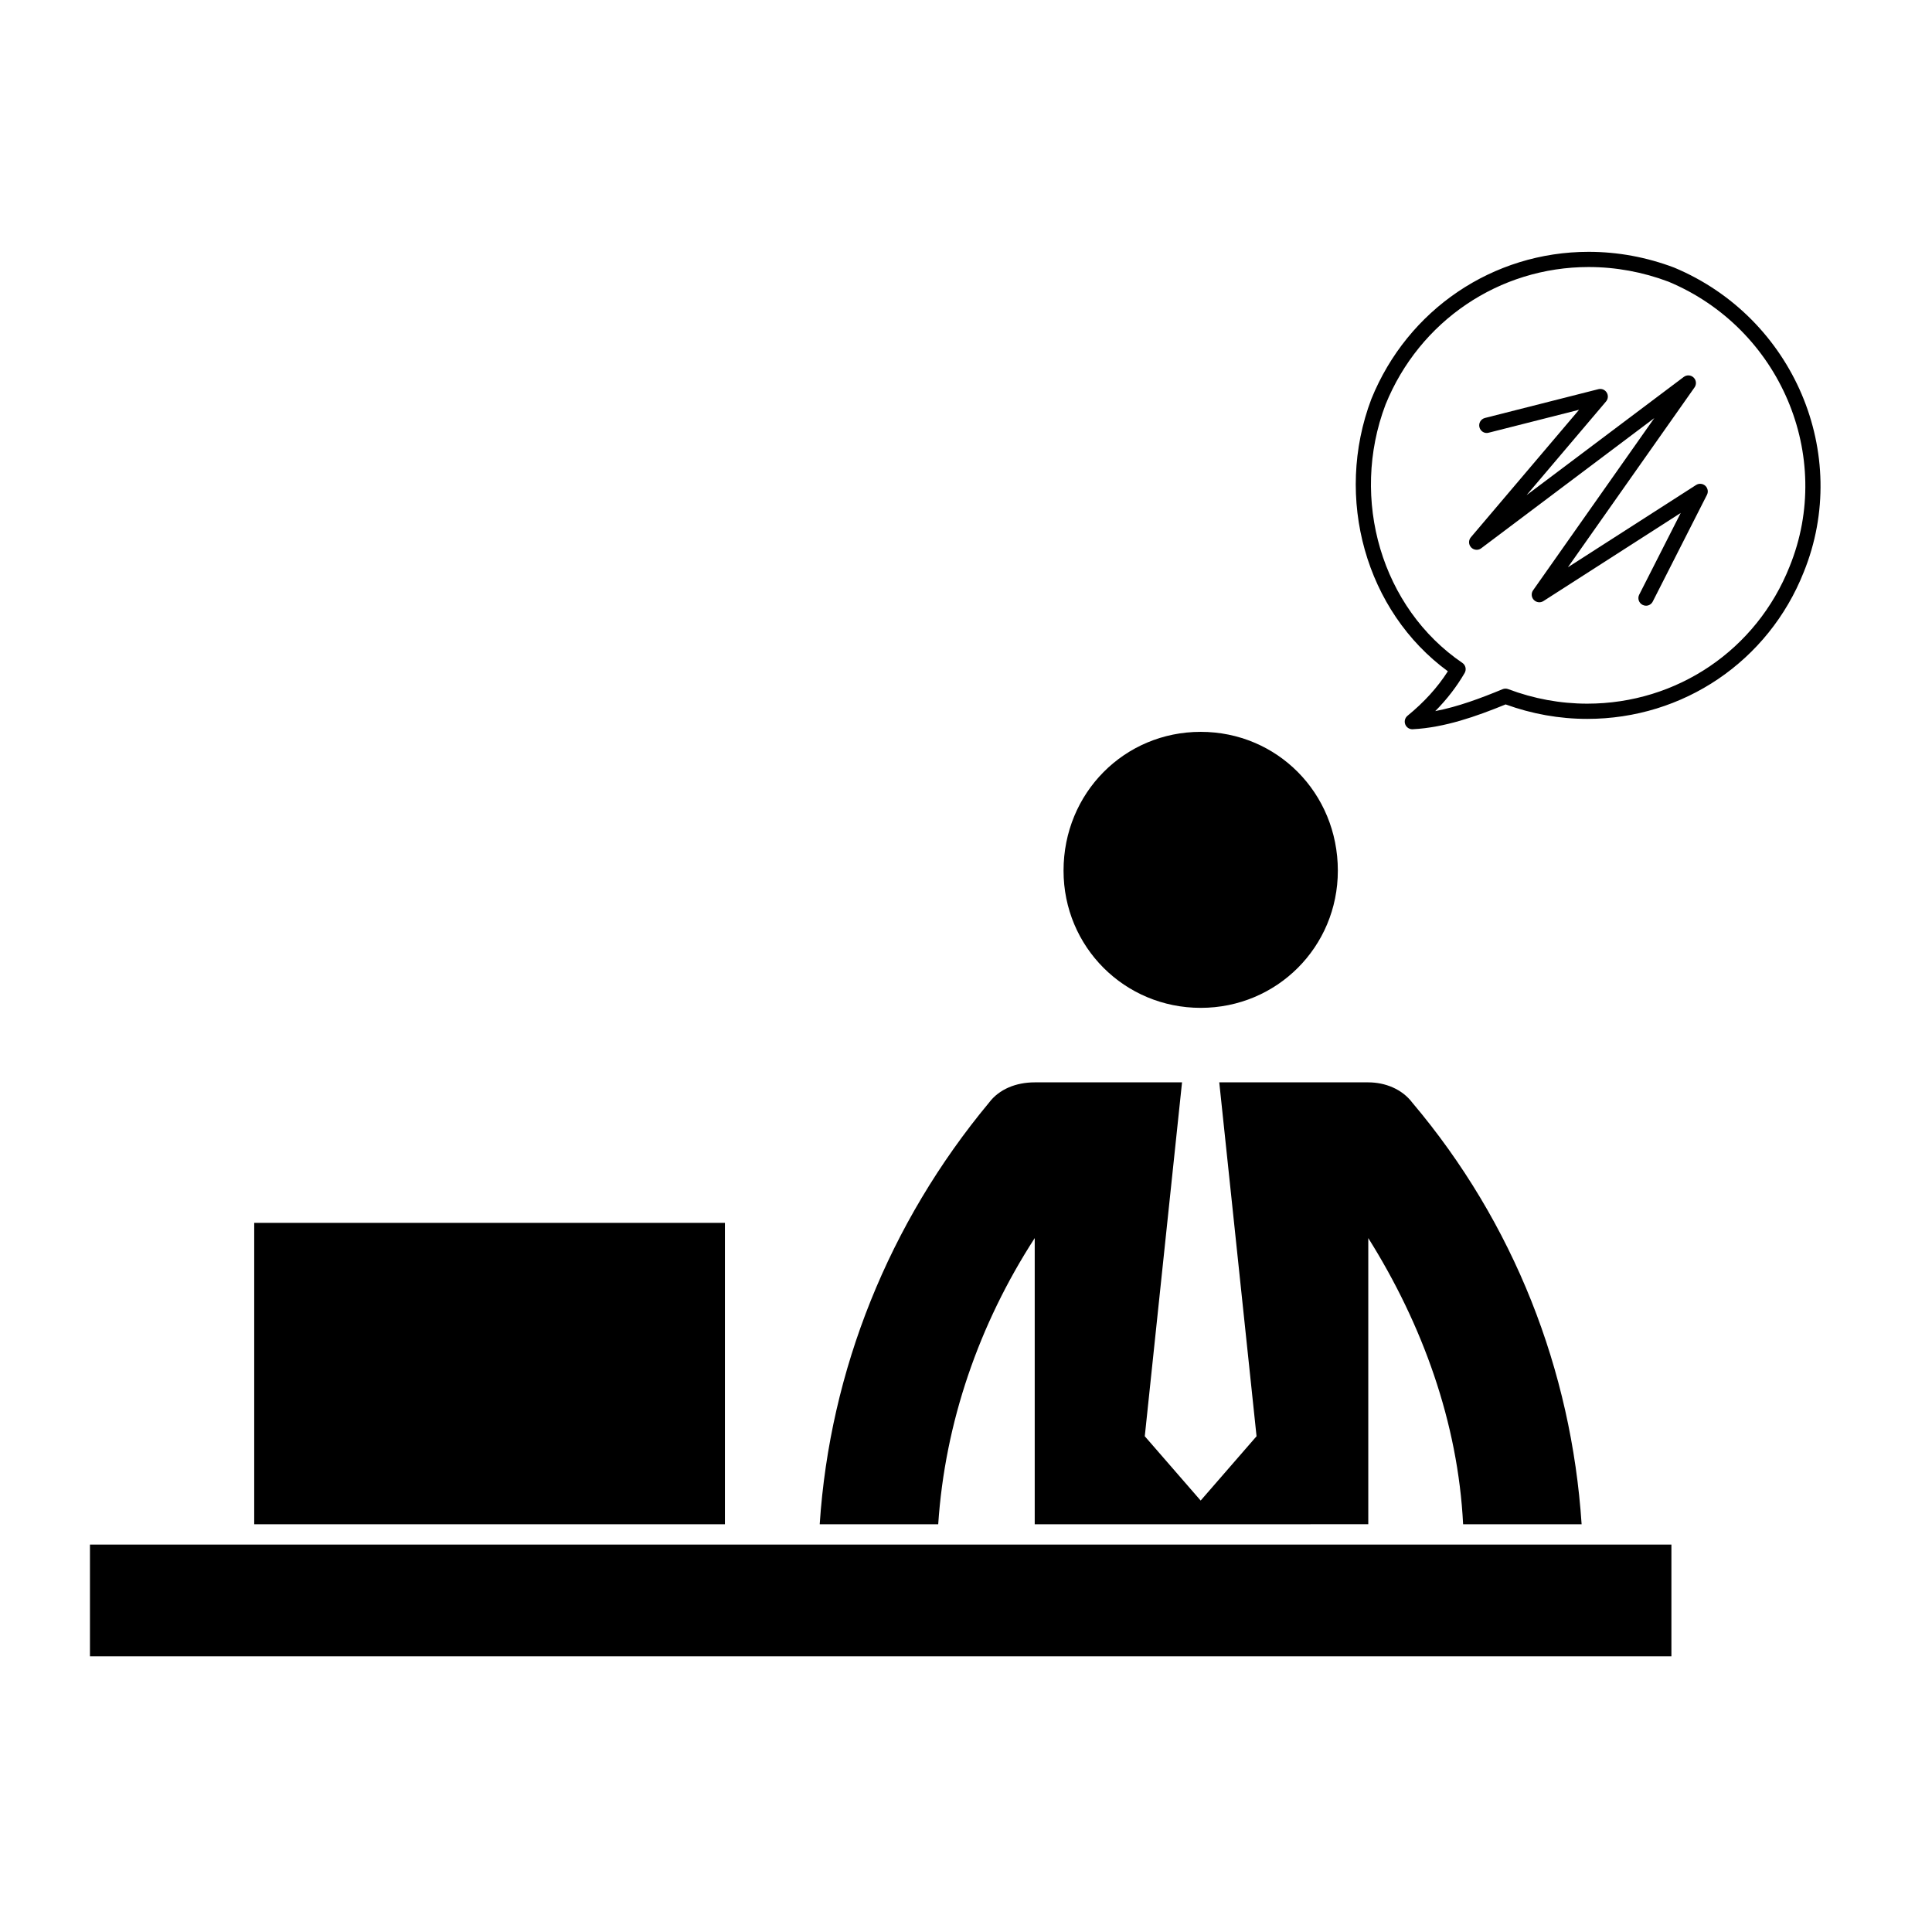
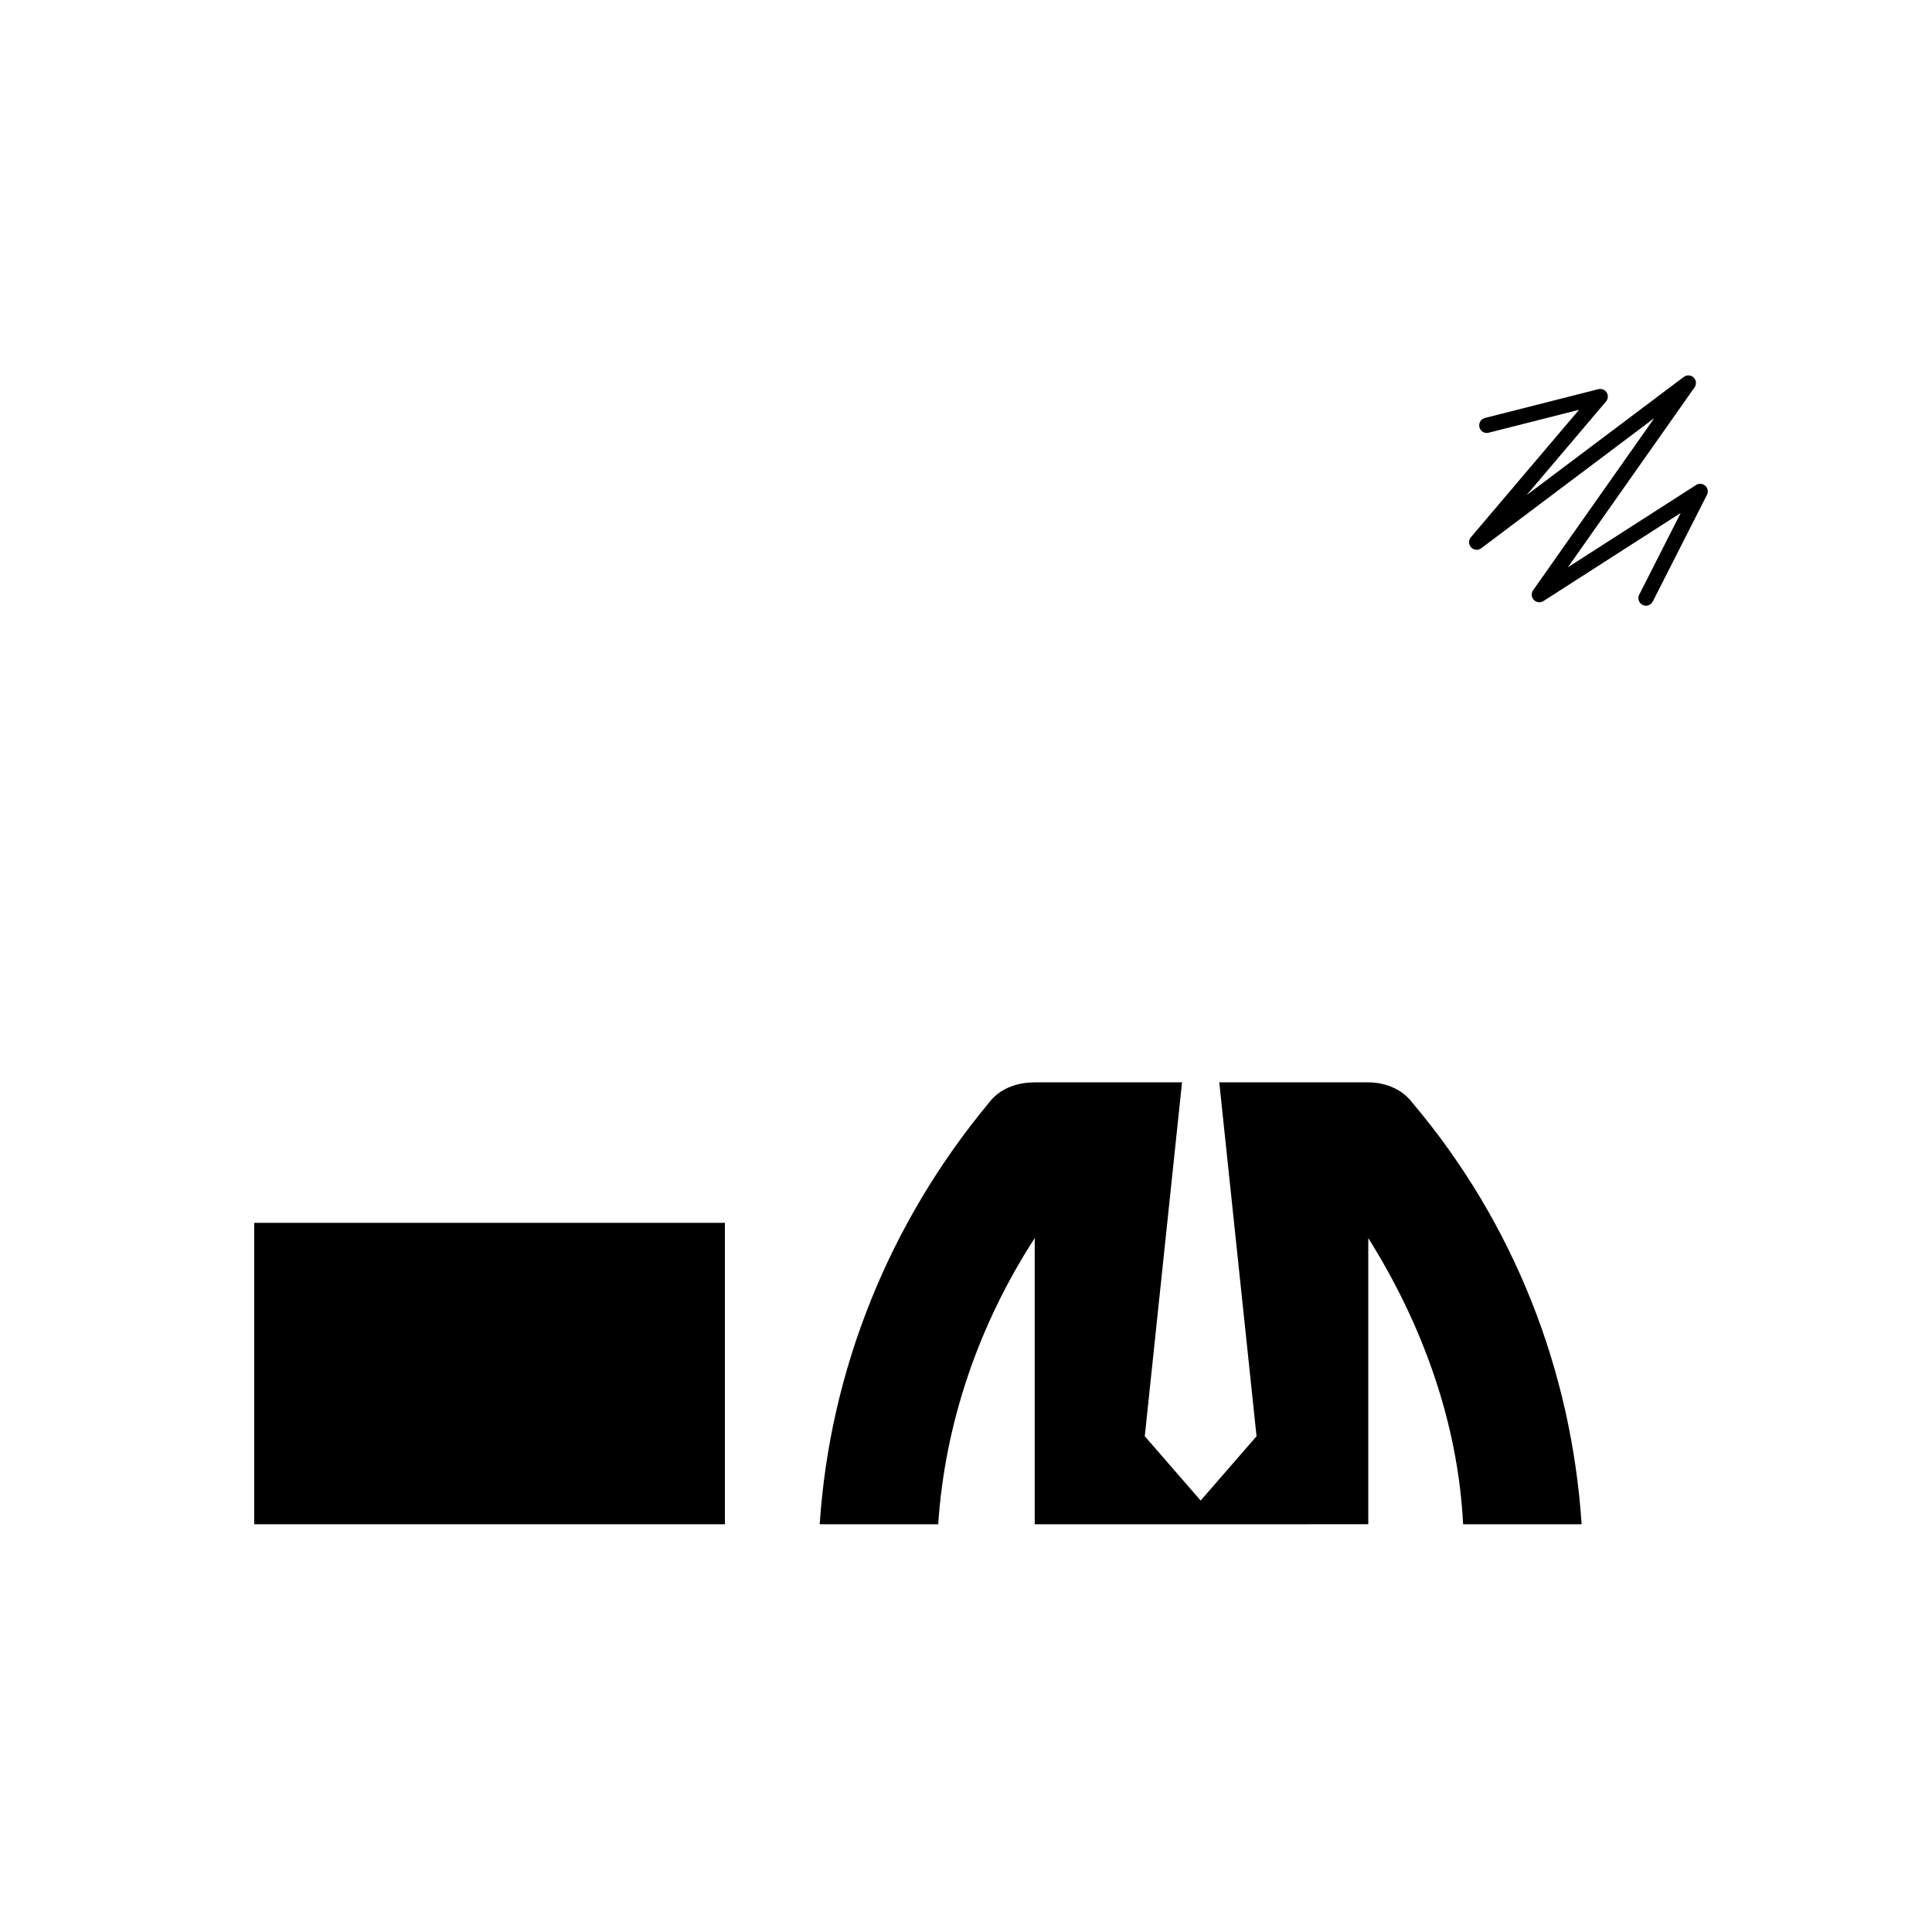
<svg xmlns="http://www.w3.org/2000/svg" fill="#000000" width="800px" height="800px" version="1.1" viewBox="144 144 512 512">
  <g>
-     <path d="m622.01 295.62c12.695-31.281-2.684-67.48-34.359-80.715-7.332-2.766-14.953-4.168-22.652-4.168-25.355 0-47.953 15.285-57.57 38.988-9.969 26.289-1.438 56.301 20.27 72.172-2.746 4.293-6.258 8.156-10.688 11.785-0.676 0.551-0.922 1.477-0.605 2.289 0.301 0.777 1.047 1.289 1.879 1.289 0.035 0 0.07-0.004 0.105-0.004 8.465-0.438 16.816-3.391 24.617-6.578 7.008 2.543 14.277 3.836 21.629 3.836 25.473 0 48-15.273 57.375-38.895zm-79.809 31.027c-5.734 2.367-11.773 4.637-17.844 5.805 3.102-3.133 5.672-6.473 7.789-10.102 0.527-0.918 0.266-2.086-0.609-2.68-21.332-14.516-29.887-43.328-20.348-68.473 8.977-22.133 30.109-36.43 53.816-36.43 7.215 0 14.355 1.316 21.164 3.883 29.574 12.363 43.977 46.211 32.102 75.465-8.766 22.094-29.82 36.363-53.637 36.363-7.125 0-14.176-1.301-20.957-3.856-0.473-0.176-1.008-0.168-1.477 0.023z" />
    <path d="m211.37 468.07h124.74v79.875h-124.74z" />
-     <path d="m167.84 553.33h419.1v29.617h-419.1z" />
    <path d="m506.61 547.94v-75.836c14.359 22.887 23.785 48.914 25.129 75.84h31.406c-2.695-40.832-17.945-79.875-44.871-111.73-2.695-3.582-7.184-5.379-11.668-5.379h-39.488l9.879 93.785-14.809 17.043-14.809-17.043 9.871-93.785h-39.035c-4.938 0-9.426 1.797-12.113 5.379-26.48 31.859-42.184 70.895-44.871 111.73h31.406c1.789-26.922 10.766-52.949 25.574-75.84v75.84z" />
-     <path d="m425.85 374.74c0 20.191 16.156 36.352 36.352 36.352 20.191 0 36.34-16.156 36.34-36.352 0-20.637-16.148-36.793-36.34-36.793-20.191 0-36.352 16.16-36.352 36.793z" />
    <path d="m578.41 301.59c-0.508 0.988-0.105 2.207 0.887 2.707 0.293 0.145 0.598 0.223 0.91 0.223 0.734 0 1.441-0.402 1.793-1.109l14.359-28.27c0.414-0.805 0.23-1.793-0.441-2.41-0.68-0.609-1.676-0.691-2.438-0.203l-33.969 21.805 33.562-47.672c0.57-0.812 0.469-1.918-0.246-2.609-0.715-0.699-1.824-0.754-2.613-0.16l-41.66 31.332 21.062-24.828c0.57-0.672 0.641-1.629 0.176-2.371-0.469-0.742-1.34-1.113-2.207-0.887l-30.062 7.629c-1.078 0.277-1.734 1.367-1.457 2.449 0.273 1.078 1.367 1.77 2.449 1.457l23.949-6.074-28.668 33.785c-0.664 0.781-0.637 1.941 0.07 2.684 0.711 0.746 1.867 0.855 2.676 0.227l45.867-34.496-32.121 45.629c-0.555 0.785-0.473 1.859 0.191 2.555 0.672 0.695 1.734 0.828 2.543 0.309l36.387-23.355z" />
  </g>
</svg>